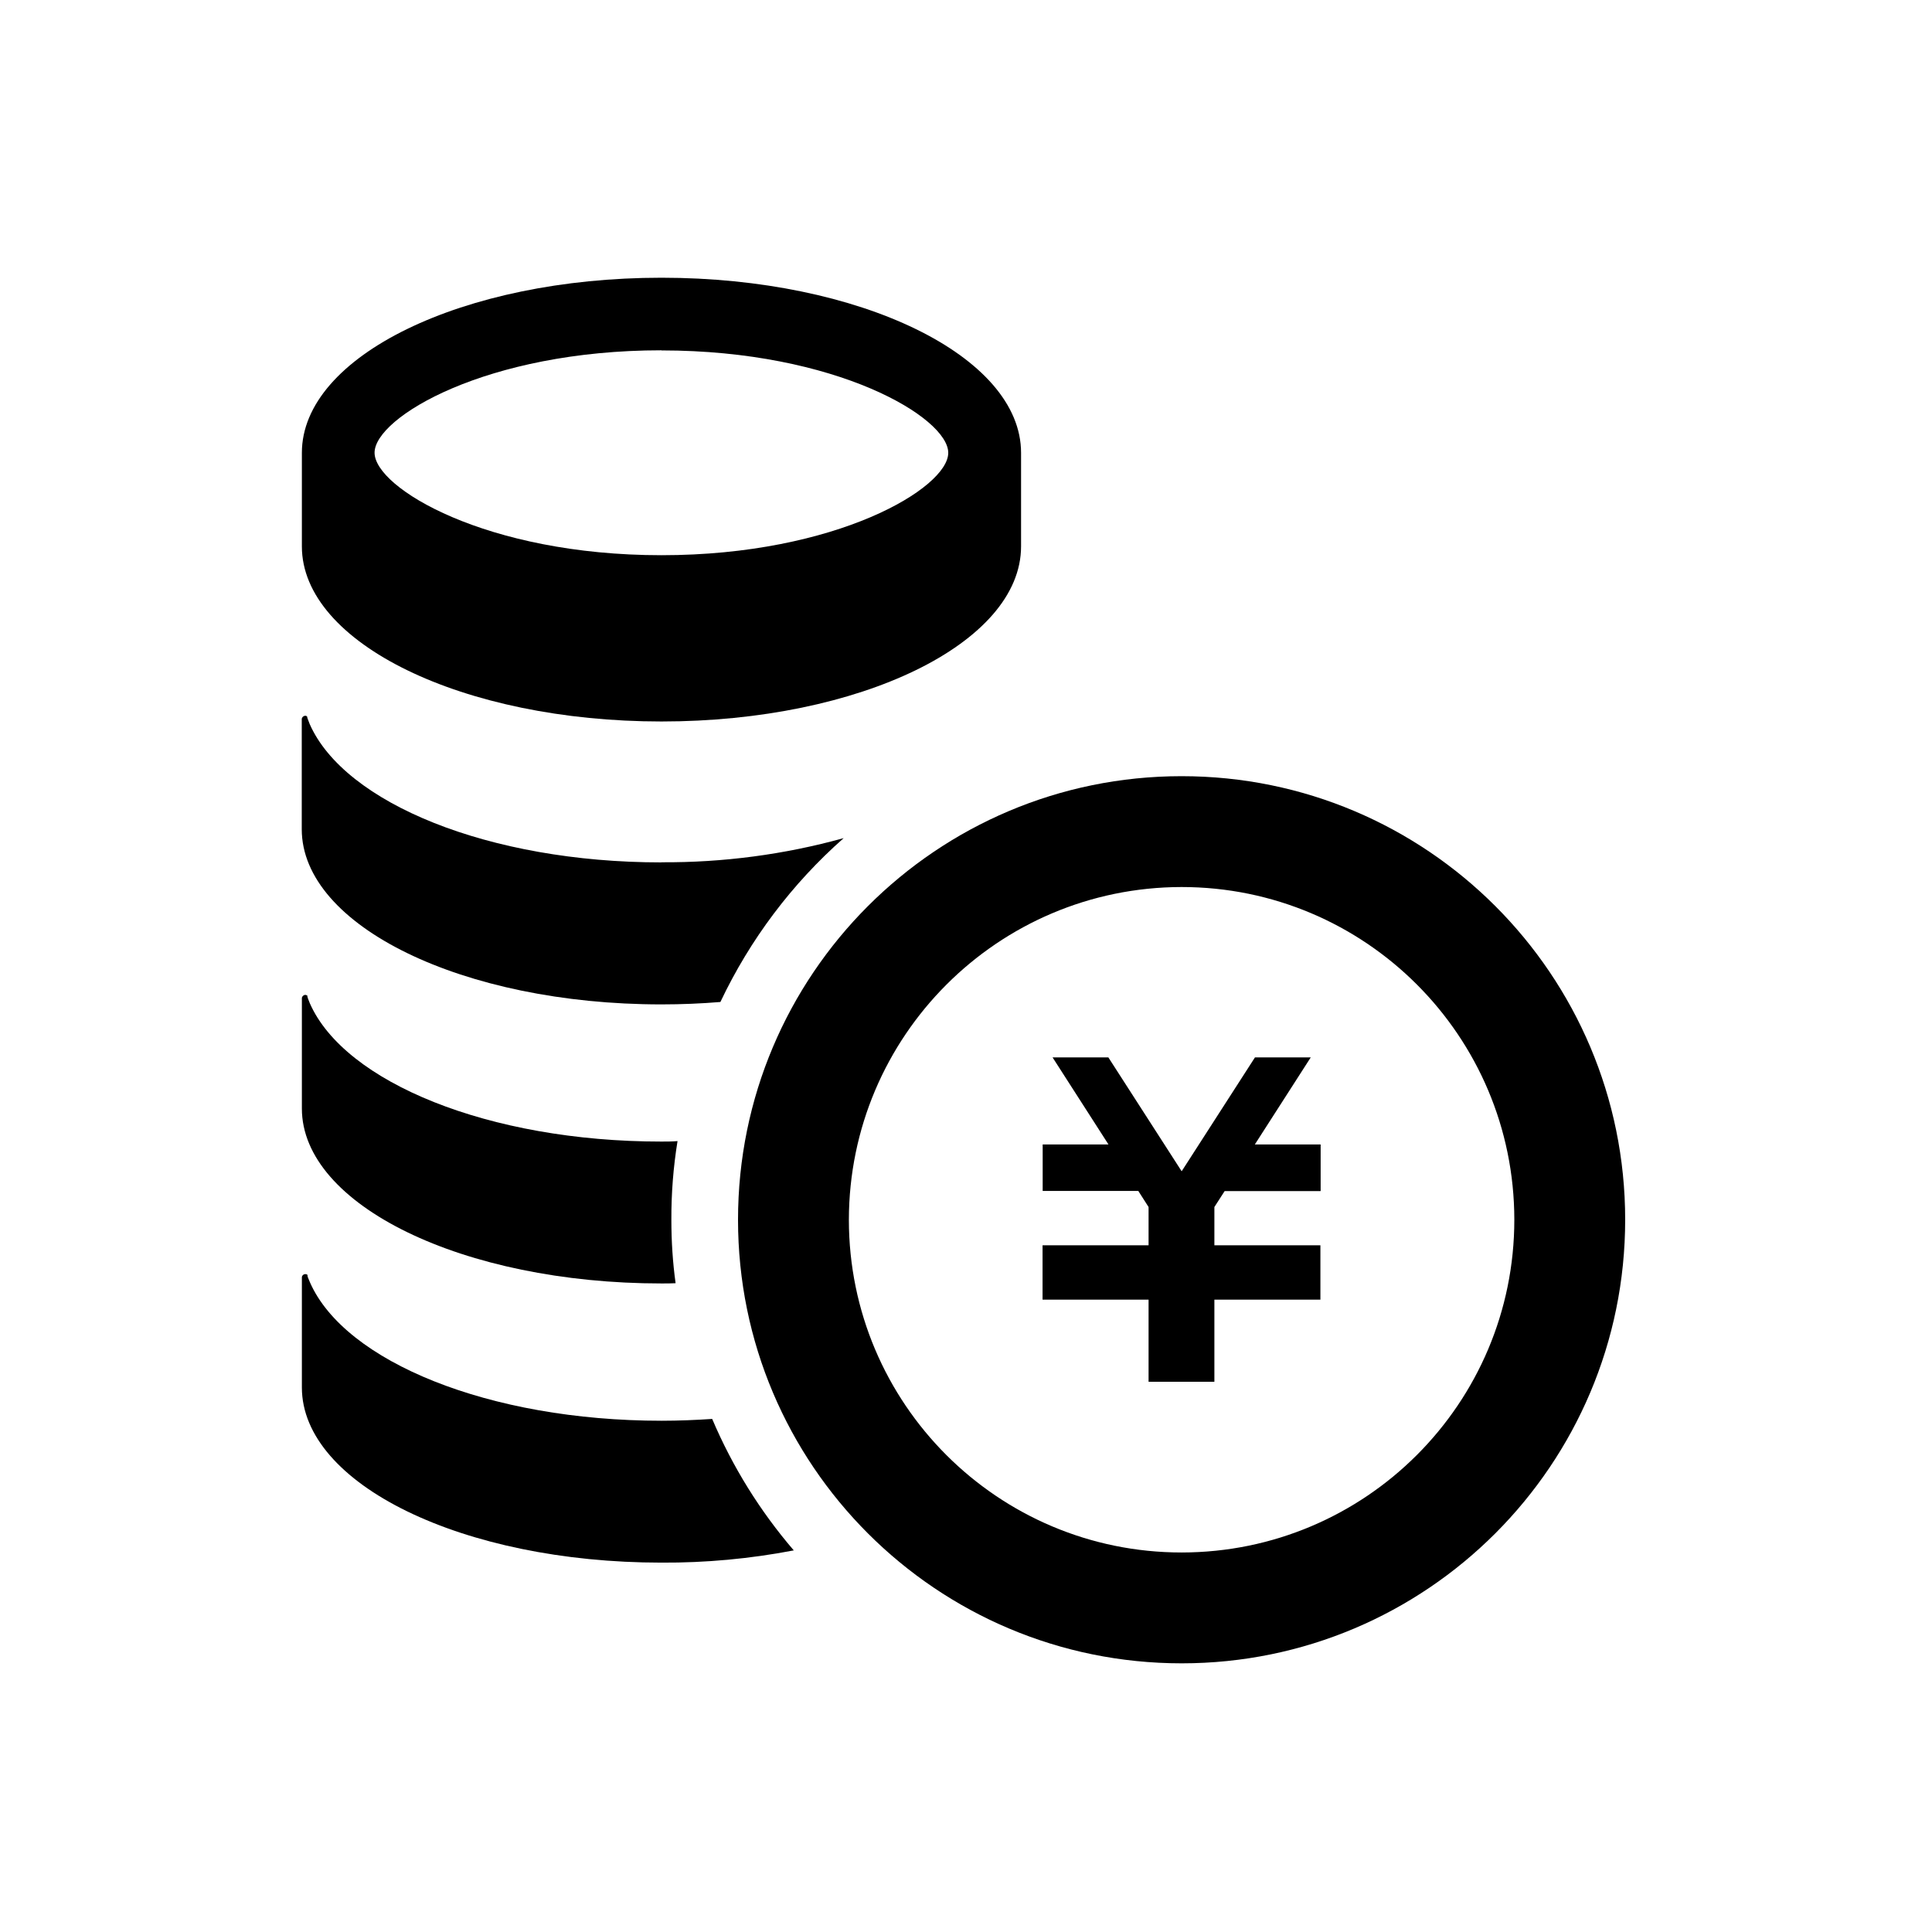
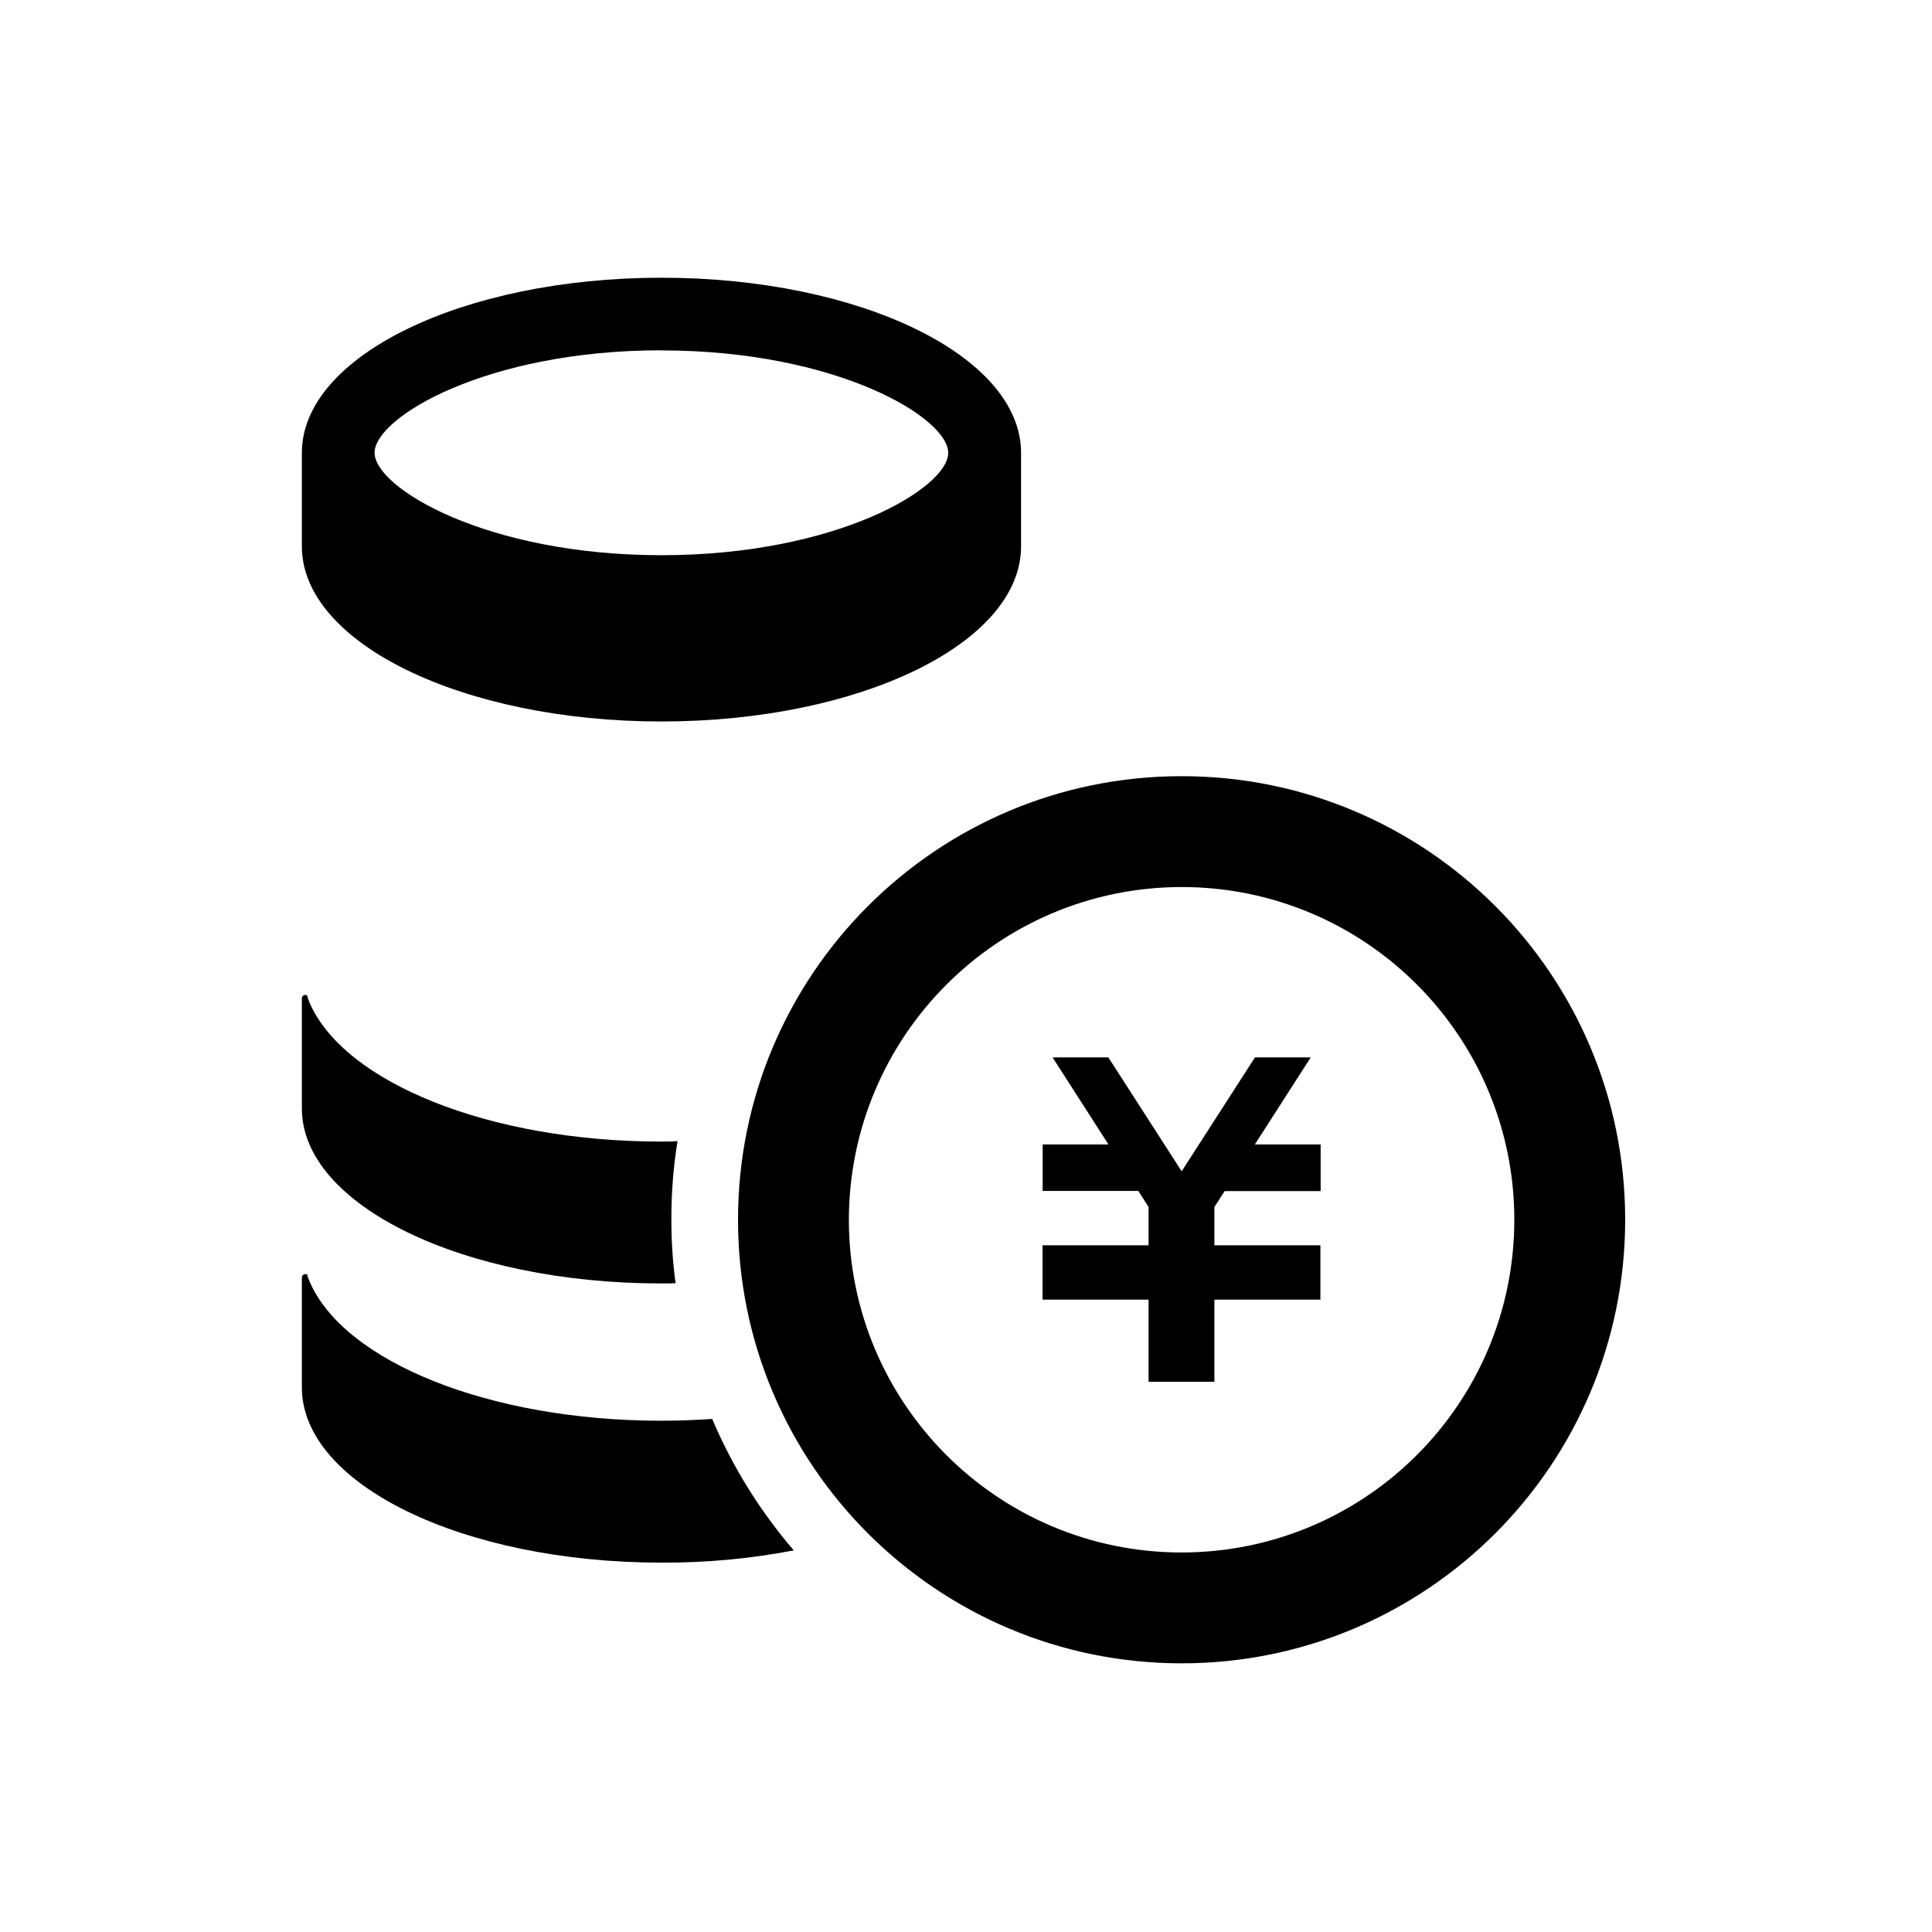
<svg xmlns="http://www.w3.org/2000/svg" viewBox="0 0 160 160">
  <defs>
    <style>.k{fill:none;}</style>
  </defs>
  <g id="a" />
  <g id="b">
    <g id="c">
      <g>
-         <rect id="d" class="k" width="160" height="160" />
        <path id="e" d="M54.78,23c-16.45,0-29.78,6.49-29.78,14.5v7.75c0,8.01,13.33,14.5,29.78,14.5s29.78-6.49,29.78-14.5v-7.75c0-8.01-13.34-14.5-29.78-14.5Zm0,6.02c14.5,0,23.75,5.57,23.75,8.48s-9.25,8.48-23.75,8.48-23.76-5.57-23.76-8.49,9.25-8.48,23.76-8.48Z" />
-         <path id="f" d="M54.78,71.41c5.1,.03,10.18-.64,15.09-2-4.29,3.78-7.76,8.4-10.21,13.57-1.58,.13-3.22,.2-4.89,.2-16.44,0-29.78-6.5-29.78-14.51v-9.1c0-.15,.11-.27,.26-.29,.08-.02,.16,.02,.2,.09-.03,0,0,.1,.2,.6,2.89,6.54,14.83,11.45,29.12,11.45Z" />
        <path id="g" d="M55.6,101.02c0,1.76,.11,3.51,.35,5.25-.38,.02-.77,.02-1.17,.02-16.44,0-29.78-6.49-29.78-14.49v-9.13c0-.14,.12-.26,.26-.28,.1,0,.2,.05,.25,.14-.07-.09-.14-.14,.15,.56,2.88,6.54,14.82,11.45,29.11,11.45,.44,0,.9,0,1.34-.04-.35,2.16-.52,4.34-.51,6.52Z" />
        <path id="h" d="M65.72,128.4c-3.61,.69-7.27,1.03-10.94,1.01-16.44,0-29.78-6.48-29.78-14.51v-9.11c0-.14,.11-.26,.26-.27,.11-.02,.22,.04,.26,.15-.07-.09-.16-.18,.15,.53,2.88,6.56,14.82,11.46,29.12,11.46,1.41,0,2.83-.06,4.19-.15,1.68,3.96,3.96,7.63,6.76,10.89Z" />
        <path id="i" d="M109.35,98.64h-7.93l-.85,1.32v3.17h8.78v4.5h-8.78v6.8h-5.45v-6.8h-8.78v-4.5h8.78v-3.17l-.85-1.33h-7.92v-3.85h5.45l-4.63-7.21h4.62l6.07,9.43,6.07-9.43h4.62l-4.63,7.21h5.45v3.85Z" />
        <path id="j" d="M97.85,73.46c15.22,0,27.55,12.33,27.56,27.55,0,15.22-12.33,27.55-27.55,27.56-15.22,0-27.55-12.33-27.56-27.55h0c.02-15.21,12.34-27.54,27.55-27.56m0-9.18c-20.29,0-36.73,16.45-36.73,36.74s16.45,36.73,36.74,36.73c20.29,0,36.73-16.45,36.73-36.74,0-20.29-16.44-36.73-36.73-36.73h0Z" />
      </g>
    </g>
  </g>
</svg>